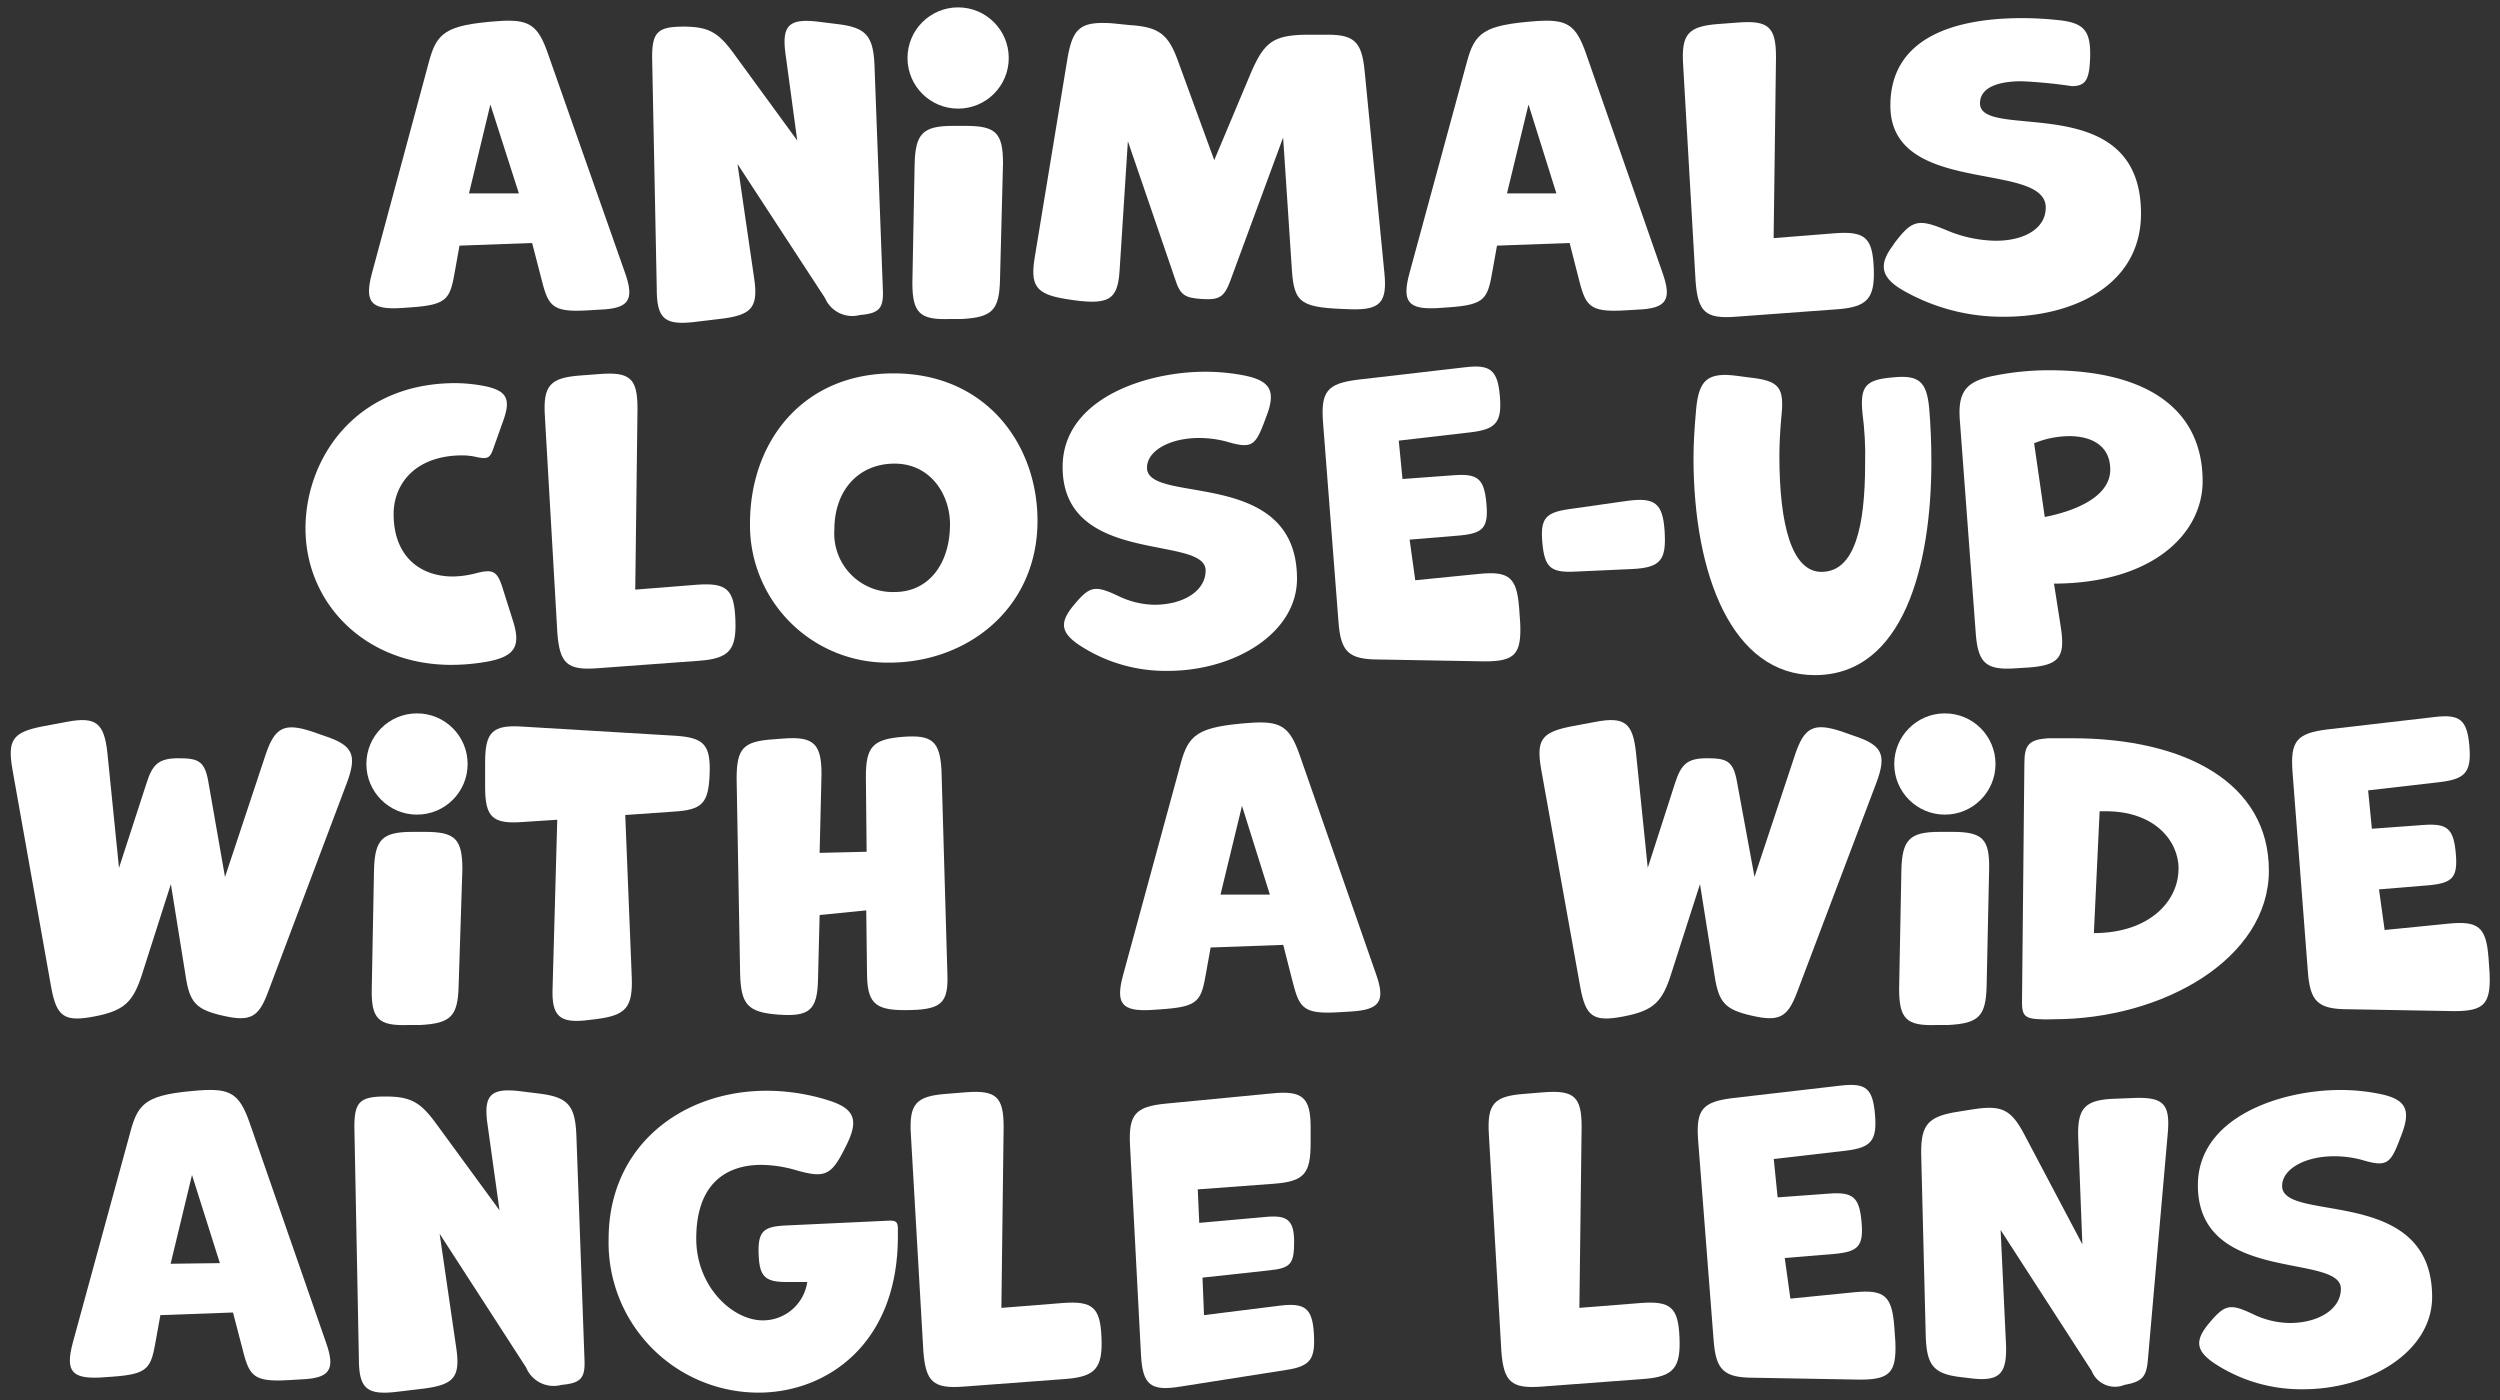
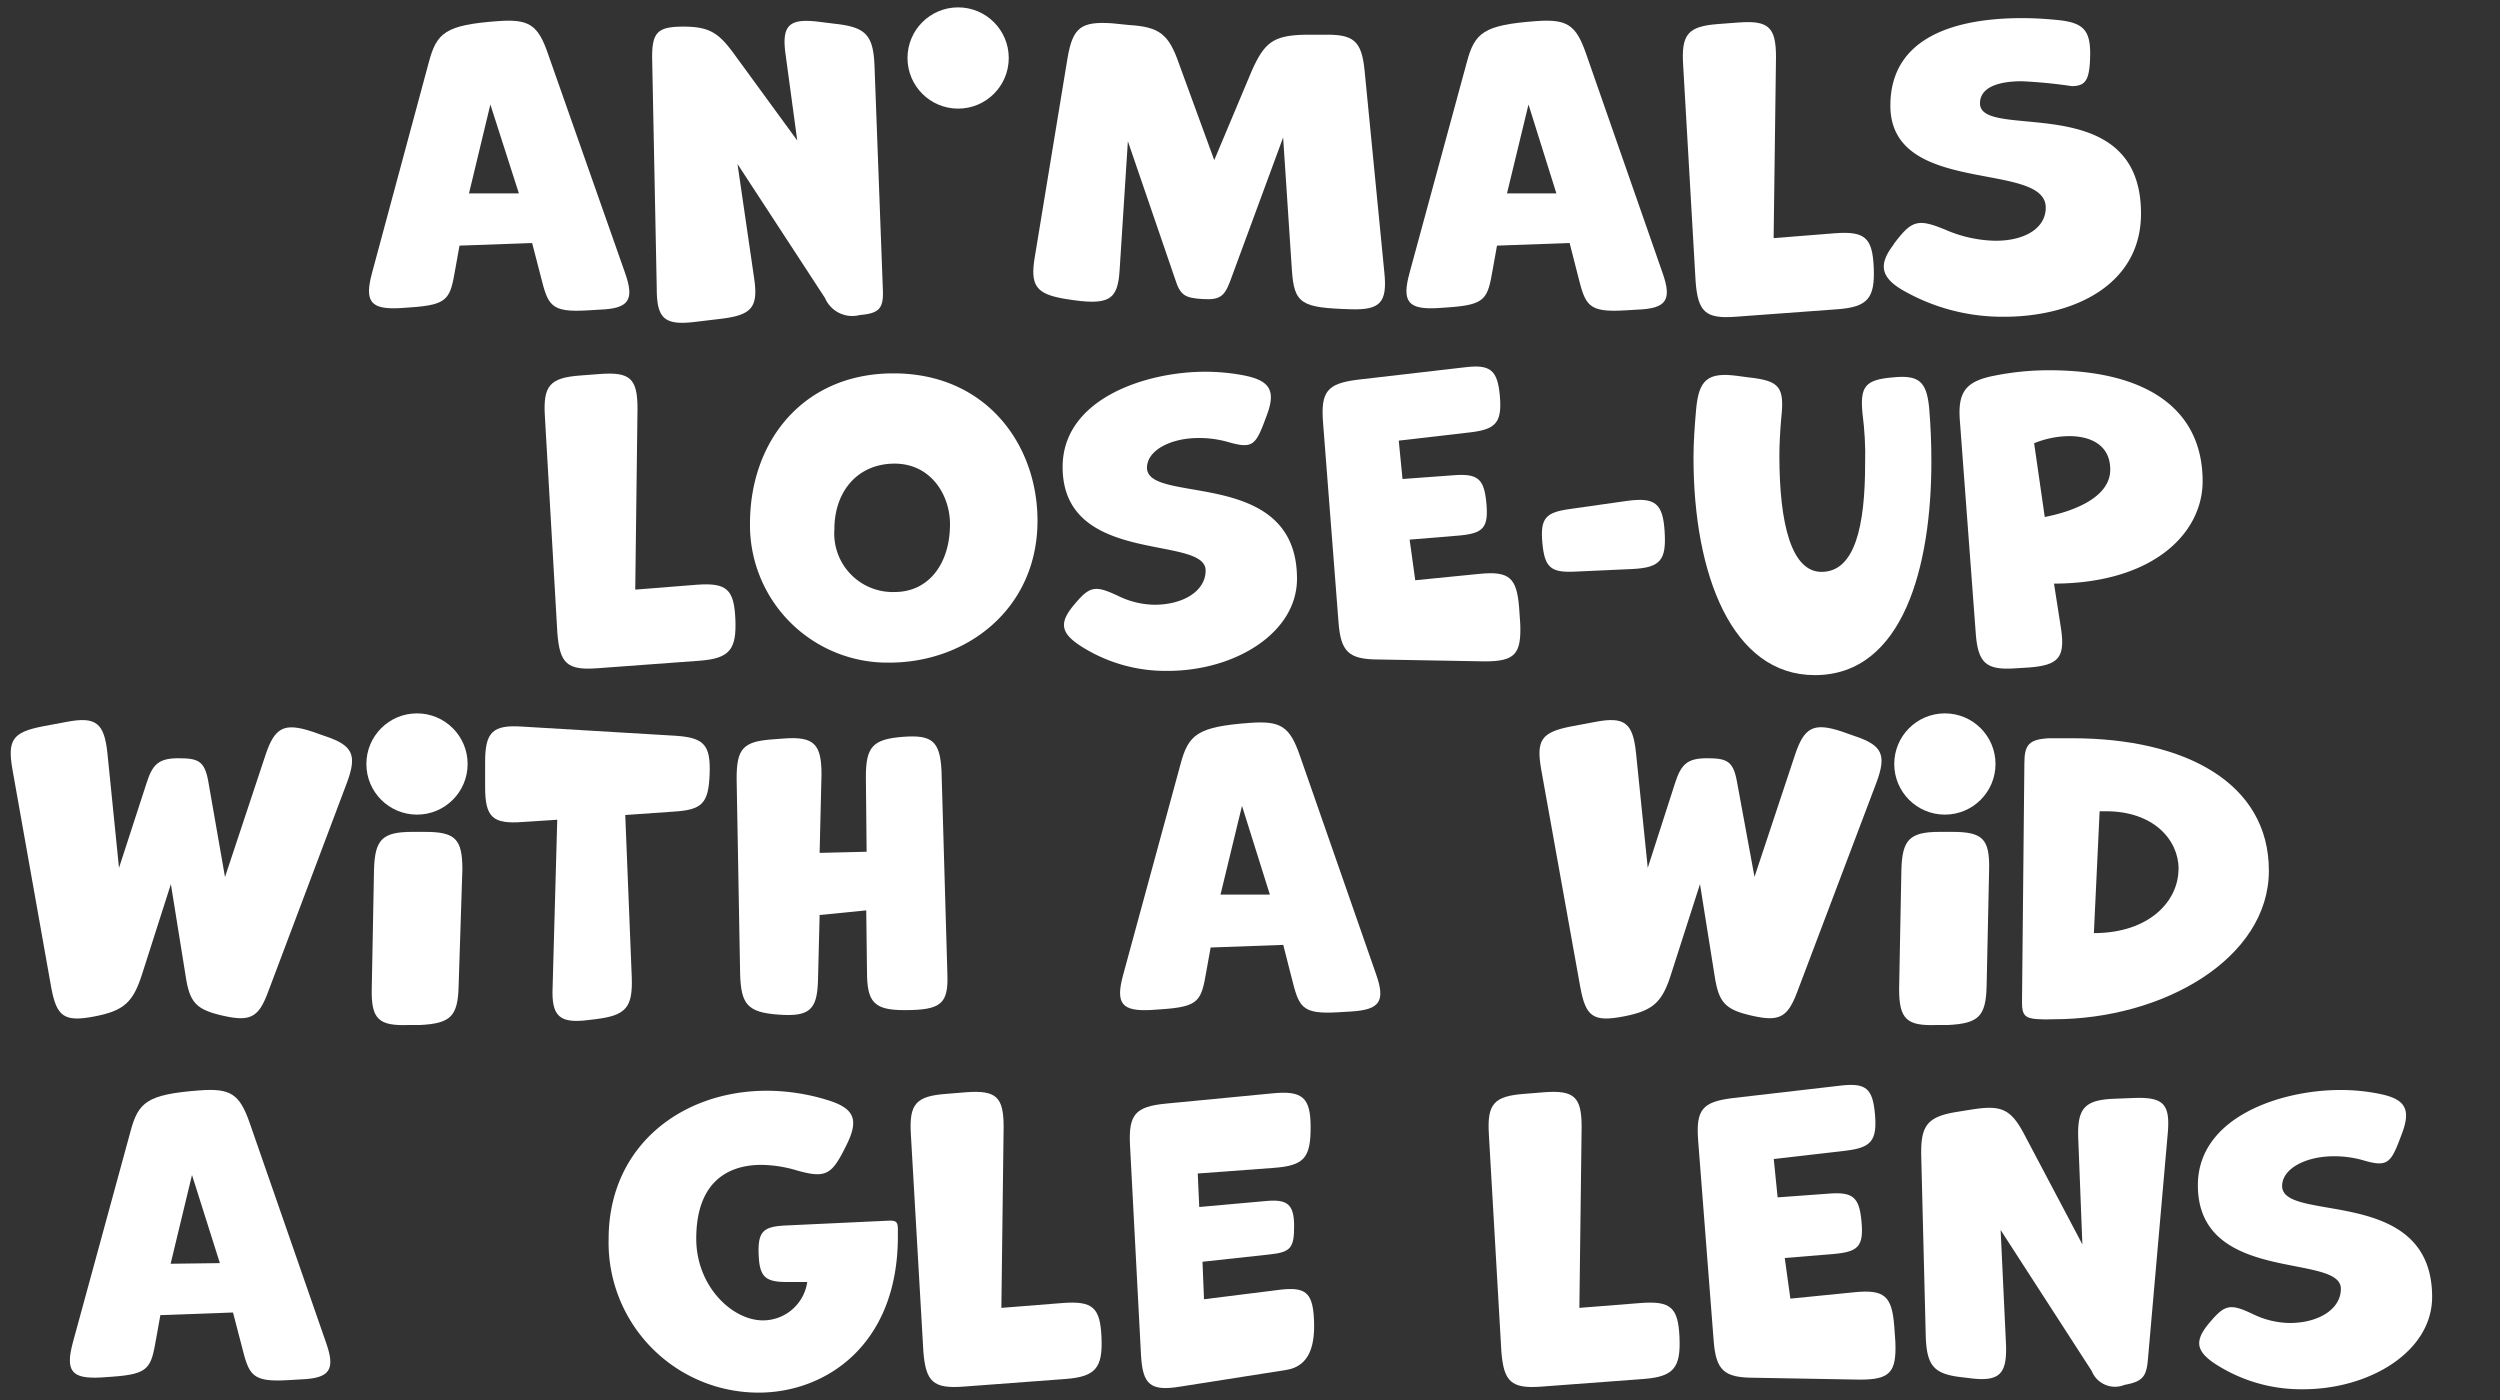
<svg xmlns="http://www.w3.org/2000/svg" width="200" height="112" viewBox="0 0 200 112">
  <rect x="0" y="0" width="200" height="112" fill="#333333" stroke="none" />
  <path d="M50,21.82c.78,2.2.3,2.86-2,2.95l-1,.06c-3,.18-3.16-.42-3.76-2.8l-.67-2.59-5.81.21-.33,1.84c-.42,2.41-.54,2.89-3.58,3.1l-.87.06c-2.32.12-2.83-.51-2.23-2.77L34.3,5c.63-2.38,1.32-3,5.53-3.31,2.47-.18,3.2.27,4,2.59Zm-8.49-6.35L39.23,8.36l-1.71,7.11Z" fill="#fff" />
  <path d="M70.63,23.2c.06,1.48-.3,1.87-1.84,2A2.37,2.37,0,0,1,66,23.84L59,13.12l1.32,9.06c.36,2.38-.15,3-2.53,3.31l-2.25.27c-2.38.27-3-.27-3-2.68L52.17,4.57c0-2,.46-2.44,2.5-2.44s2.8.48,4,2.11l5.11,7-.93-6.86c-.33-2.32.24-2.92,2.56-2.65l1.45.18c2.4.27,3,.9,3.1,3.34Z" fill="#fff" />
-   <path d="M80,22.39c-.06,2.44-.63,3-3.07,3.13l-.94,0c-2.4.09-3-.48-3-2.89l.18-9.49c.06-2.44.64-3.07,3.07-3.07h1c2.41,0,3,.54,3,3Z" fill="#fff" />
  <path d="M110.75,21.82c.24,2.38-.33,3-2.71,2.92-3.94-.12-4.51-.42-4.69-3.16L102.65,11l-4.24,11.5c-.48,1.27-.87,1.51-2.26,1.42S94.41,23.6,94,22.3l-3.77-11-.66,10.3c-.15,2.41-.81,2.89-4.3,2.32-2.41-.39-2.89-1.06-2.47-3.46L85.41,4.6c.42-2.41,1.08-2.89,3.52-2.74L90.31,2c2.47.15,3.19.75,4,3.07l2.83,7.74,3-7.14c1-2.25,1.71-2.83,4.18-2.89l1.54,0c2.43-.06,3.07.46,3.31,2.89Z" fill="#fff" />
  <path d="M133,21.82c.78,2.2.3,2.86-2,2.95l-1,.06c-3,.18-3.17-.42-3.77-2.8l-.66-2.59-5.81.21-.33,1.84c-.42,2.41-.54,2.89-3.58,3.1l-.88.06c-2.31.12-2.83-.51-2.22-2.77L117.34,5c.63-2.38,1.33-3,5.54-3.31,2.47-.18,3.19.27,4,2.59Zm-8.49-6.35-2.23-7.11-1.72,7.11Z" fill="#fff" />
  <path d="M147,24.74l-8.16.6c-2.4.18-3-.39-3.19-2.8l-1-17.37c-.15-2.44.39-3.07,2.83-3.25l1.6-.12c2.4-.18,3,.36,3,2.77l-.19,14.48,4.91-.39c2.41-.18,3,.36,3.1,2.77S149.43,24.56,147,24.74Z" fill="#fff" />
  <path d="M152.14,23.17c-1.66-1-1.87-2-.69-3.55l.09-.15c1.41-1.86,1.89-2,4.12-1.08a10.41,10.41,0,0,0,4,.87c2.32,0,4-1,4-2.65,0-3.79-12.43-.87-12.43-8.16,0-5.6,5.41-7,10.53-7,1,0,1.93.06,2.83.15,2.14.21,2.68.84,2.62,3-.06,1.75-.33,2.29-1.47,2.29a38.92,38.92,0,0,0-4-.39c-1.8,0-3.34.45-3.34,1.77,0,3.07,12.88-1.29,12.88,8.82,0,5.72-5.41,8.25-10.95,8.25A16,16,0,0,1,152.14,23.17Z" fill="#fff" />
-   <path d="M38,45.88c1.47-.39,1.78-.21,2.23,1.23l.81,2.56c.63,2,.18,2.83-2,3.25a16.7,16.7,0,0,1-2.92.27c-6.92,0-11.68-4.93-11.68-10.92,0-5.54,3.95-11.62,12-11.62a12.93,12.93,0,0,1,2.35.24c1.72.36,2.08,1,1.51,2.65l-.79,2.22c-.3.91-.48,1-1.44.79A5.17,5.17,0,0,0,37,36.43c-3.8,0-5.51,2.31-5.51,4.69,0,3.46,2.19,5,4.75,5A7.74,7.74,0,0,0,38,45.88Z" fill="#fff" />
  <path d="M55.94,52.86l-8.16.6c-2.41.18-3-.39-3.19-2.8l-1-17.37c-.15-2.43.39-3.07,2.83-3.25L48,29.92c2.41-.18,3,.36,3,2.77l-.18,14.48,4.91-.39c2.41-.18,3,.36,3.1,2.77S58.38,52.68,55.94,52.86Z" fill="#fff" />
  <path d="M83,41.66c0,7-5.6,11.35-11.86,11.35A11,11,0,0,1,60,41.87c0-6.56,4.25-12,11.47-12C78.88,29.86,83,35.55,83,41.66Zm-7,.27c0-2.34-1.54-4.84-4.43-4.84s-4.82,2.14-4.82,5.27a4.68,4.68,0,0,0,4.85,5C74.27,47.35,76,45.13,76,41.93Z" fill="#fff" />
  <path d="M89.53,47.71a6.77,6.77,0,0,0,2.83.67c2.29,0,4.09-1.09,4.09-2.74,0-2.89-11.44-.33-11.44-8.28,0-5.48,6.69-7.62,11.38-7.62a16.25,16.25,0,0,1,3.16.3c2.08.42,2.53,1.24,1.78,3.22l-.24.64c-.69,1.77-1,2-2.92,1.44a8.52,8.52,0,0,0-2.26-.3c-2.29,0-4.15,1-4.15,2.38,0,3,12-.12,12,8.88,0,4.36-5,7.37-10.33,7.37a12.57,12.57,0,0,1-7.1-2.07c-1.48-1-1.57-1.81-.45-3.16C87.18,46.87,87.57,46.78,89.53,47.71Z" fill="#fff" />
  <path d="M121.62,49.91c.09,2.41-.42,3-2.83,3l-8.46-.15c-2.44,0-3.07-.6-3.25-3l-1.24-16c-.18-2.44.34-3.07,2.74-3.38l8.64-1c2-.24,2.59.21,2.77,2.32s-.33,2.65-2.38,2.89l-5.71.66.3,3.07,4.09-.3c1.93-.15,2.44.27,2.62,2.23s-.24,2.41-2.14,2.59l-4,.33.45,3.25,5.12-.51c2.41-.24,3,.3,3.19,2.71Z" fill="#fff" />
  <path d="M130.62,45.52l-4.64.21c-1.92.09-2.41-.33-2.59-2.29s.24-2.44,2.14-2.71l4.64-.66c2.22-.3,2.86.18,3,2.44S132.88,45.4,130.62,45.52Z" fill="#fff" />
  <path d="M149,33.08c-.21-2.16.21-2.71,2.44-2.89,2.07-.21,2.68.33,2.89,2.41.12,1.39.18,2.86.18,4.34,0,8.25-2.2,17.07-9.33,17.07-6.6,0-9.7-8-9.7-17.4,0-1.18.09-2.53.21-3.86.21-2.35.91-3,3.29-2.68l.9.12c2.5.27,2.89.76,2.62,3.26-.09,1-.15,2.1-.15,3,0,5.56,1,9.3,3.37,9.3,2.65,0,3.49-3.59,3.49-8.67C149.25,35.67,149.16,34.32,149,33.08Z" fill="#fff" />
  <path d="M164.87,50.21c.36,2.38-.15,3-2.56,3.19l-1,.06c-2.41.18-3.07-.39-3.25-2.8l-1.27-17c-.18-2.29.46-3.14,2.68-3.59a22.42,22.42,0,0,1,4.43-.45c8,0,12.31,3.22,12.31,8.88,0,4.13-3.91,8.16-11.89,8.19Zm3.95-12.64c0-1.93-1.51-2.68-3.29-2.68a7.57,7.57,0,0,0-2.8.57l.85,5.9C166.17,40.85,168.82,39.68,168.82,37.57Z" fill="#fff" />
  <path d="M21.43,79.4c-.75,2-1.41,2.35-3.58,1.86s-2.68-1.05-3-3.19l-1.18-7.34-2.28,7.13c-.73,2.32-1.45,3-3.86,3.46s-3,0-3.43-2.31L1,61.58c-.42-2.38,0-3,2.41-3.47l1.92-.36c2.35-.45,3,.09,3.26,2.47l.93,9.21,2.2-6.77c.48-1.54,1-2,2.56-2s2.07.21,2.37,1.78L18,70.16l3.22-9.7c.75-2.29,1.5-2.68,3.79-1.92l.94.33c2.28.75,2.64,1.5,1.8,3.76Z" fill="#fff" />
  <path d="M50.54,78.16c.09,2.44-.46,3.07-2.86,3.37l-.58.07c-2.34.3-3-.28-2.89-2.65l.37-13.37-2.77.18c-2.41.18-3-.39-3-2.8l0-2c0-2.4.6-3,3-2.83l12.22.73c2.29.15,2.83.72,2.74,3.07s-.6,2.86-2.89,3l-3.86.27Z" fill="#fff" />
  <path d="M75.79,77.89c.09,2.41-.48,2.92-3.43,2.92-2.44,0-3-.63-3-3.07l-.06-4.91-3.73.37-.13,5.2c-.06,2.41-.69,2.95-3.16,2.77s-3-.81-3.07-3.25L58.93,62.3c0-2.44.51-3,3-3.16l.79-.06c2.4-.18,3,.45,3,2.86l-.15,6.29,3.76-.09-.06-6c0-2.38.54-3,2.92-3.19s3,.33,3.13,2.68Z" fill="#fff" />
  <path d="M110.08,77.92c.78,2.2.3,2.86-2,3l-1,.06c-3,.18-3.16-.42-3.76-2.8l-.66-2.59-5.81.21-.33,1.84c-.42,2.41-.54,2.89-3.58,3.1l-.88.06c-2.31.12-2.83-.51-2.22-2.77l4.6-16.89c.63-2.37,1.33-3,5.54-3.31,2.47-.18,3.19.27,4,2.59Zm-8.49-6.35-2.23-7.1-1.72,7.1Z" fill="#fff" />
  <path d="M143.76,79.4c-.76,2-1.42,2.35-3.59,1.86s-2.67-1.05-3-3.19L136,70.73l-2.29,7.13c-.72,2.32-1.44,3-3.85,3.46s-3,0-3.43-2.31l-3.13-17.43c-.42-2.38,0-3,2.41-3.47l1.92-.36c2.35-.45,3,.09,3.25,2.47l.94,9.21L134,62.66c.49-1.54,1-2,2.56-2s2.08.21,2.38,1.78l1.42,7.71,3.22-9.7c.75-2.29,1.5-2.68,3.79-1.92l.93.33c2.29.75,2.65,1.5,1.81,3.76Z" fill="#fff" />
  <path d="M163,81.53c-1-.06-1.24-.33-1.24-1.32l.19-19.15c0-1.5.39-1.89,1.89-2,.63,0,1.3,0,1.93,0,9.06,0,15.74,3.58,15.74,10.59s-8.43,11.89-17.22,11.89C163.86,81.56,163.41,81.56,163,81.53Zm11.29-12c0-2.34-2-4.63-5.81-4.63-.15,0-.33,0-.51,0l-.46,9.75C172,74.64,174.28,72.05,174.28,69.52Z" fill="#fff" />
-   <path d="M199.17,77.89c.09,2.41-.42,3-2.83,3l-8.46-.15c-2.44,0-3.07-.6-3.25-3l-1.23-16c-.18-2.44.33-3.07,2.74-3.38l8.64-1c2-.24,2.59.21,2.77,2.32s-.34,2.65-2.38,2.89l-5.72.66.3,3.07,4.09-.3c1.93-.15,2.44.27,2.62,2.23s-.24,2.41-2.14,2.59l-4,.33.45,3.25,5.12-.51c2.41-.24,3,.3,3.19,2.71Z" fill="#fff" />
  <path d="M26.08,107.4c.78,2.2.3,2.86-2,2.95l-1,.06c-3,.18-3.16-.42-3.76-2.8L18.64,105l-5.81.21-.33,1.83c-.42,2.41-.54,2.89-3.58,3.1l-.87.06c-2.32.12-2.83-.51-2.23-2.77l4.61-16.88c.63-2.38,1.32-3,5.54-3.32,2.46-.18,3.19.27,4,2.59Zm-8.49-6.35L15.36,94l-1.71,7.1Z" fill="#fff" />
-   <path d="M46.76,108.79c.06,1.47-.3,1.86-1.84,2a2.38,2.38,0,0,1-2.83-1.39L35.17,98.7l1.32,9.06c.36,2.38-.15,3-2.53,3.32l-2.25.27c-2.38.27-3-.27-3-2.68l-.36-18.52c0-2,.45-2.43,2.49-2.43s2.8.48,4,2.1l5.12,7L39,89.94c-.33-2.31.24-2.92,2.56-2.65l1.45.18c2.4.28,3,.91,3.1,3.35Z" fill="#fff" />
  <path d="M64.58,102.56l-1.66,0c-1.74,0-2.17-.45-2.23-2.26s.4-2.17,2.14-2.26l8.34-.39c.48,0,.63.09.66.57v.69c0,8.73-5.81,12.5-11.14,12.5a12,12,0,0,1-12-12.29c0-7.43,5.84-11.86,12.65-11.86a16.52,16.52,0,0,1,4.81.73c2.2.66,2.59,1.56,1.57,3.61l-.18.36C66.5,94,66,94.28,63.7,93.62a10.17,10.17,0,0,0-2.79-.43c-2.8,0-5.21,1.48-5.21,5.9,0,3.83,2.89,6.54,5.33,6.54A3.58,3.58,0,0,0,64.58,102.56Z" fill="#fff" />
  <path d="M85.22,110.32l-8.16.61c-2.41.18-3-.4-3.19-2.8l-1-17.37c-.15-2.44.39-3.07,2.83-3.25l1.59-.13c2.41-.18,3,.37,3,2.77l-.18,14.48,4.91-.39c2.41-.18,3,.36,3.1,2.77S87.66,110.14,85.22,110.32Z" fill="#fff" />
-   <path d="M102.87,109.6l-8.46,1.33c-2.38.39-3-.16-3.13-2.53L90.4,91.6c-.12-2.44.42-3.07,2.86-3.31l8.52-.82c2.41-.24,3.07.31,3.07,2.71v1.27c0,2.44-.51,3.07-2.95,3.25l-6.08.45.12,2.68,5.36-.48c1.66-.15,2.23.24,2.23,2s-.27,2.1-2,2.28l-5.33.58.12,3,6.08-.76c2-.24,2.59.21,2.71,2.23S104.88,109.3,102.87,109.6Z" fill="#fff" />
+   <path d="M102.87,109.6l-8.46,1.33c-2.38.39-3-.16-3.13-2.53L90.4,91.6c-.12-2.44.42-3.07,2.86-3.31l8.52-.82c2.41-.24,3.07.31,3.07,2.71c0,2.44-.51,3.07-2.95,3.25l-6.08.45.12,2.68,5.36-.48c1.66-.15,2.23.24,2.23,2s-.27,2.1-2,2.28l-5.33.58.12,3,6.08-.76c2-.24,2.59.21,2.71,2.23S104.88,109.3,102.87,109.6Z" fill="#fff" />
  <path d="M131.46,110.32l-8.16.61c-2.41.18-3-.4-3.19-2.8l-1-17.37c-.15-2.44.39-3.07,2.83-3.25l1.59-.13c2.41-.18,3,.37,3,2.77l-.18,14.48,4.91-.39c2.41-.18,3,.36,3.1,2.77S133.9,110.14,131.46,110.32Z" fill="#fff" />
  <path d="M151.63,107.37c.09,2.41-.42,3-2.83,3l-8.46-.15c-2.44,0-3.07-.6-3.25-3l-1.24-16c-.18-2.44.33-3.07,2.74-3.37l8.64-1c2.05-.24,2.59.21,2.77,2.32s-.33,2.65-2.38,2.89l-5.72.66.31,3.07,4.09-.3c1.93-.15,2.44.27,2.62,2.23s-.24,2.41-2.14,2.59l-4,.33.45,3.25,5.12-.51c2.41-.24,3,.3,3.19,2.71Z" fill="#fff" />
  <path d="M171.83,108.79c-.12,1.38-.46,1.74-1.87,2a2,2,0,0,1-2.62-1.11L160.05,98.4l.43,9.15c.09,2.38-.52,3-2.86,2.71l-.48-.06c-2.41-.24-3-.87-3.08-3.31l-.36-14.36c-.06-2.44.42-3.19,2.86-3.58l1.12-.18c2.44-.39,3.19-.09,4.33,2.11l4.58,8.67-.33-8.46c-.09-2.41.48-3.1,2.89-3.19l1.53-.06c2.38-.09,2.95.45,2.74,2.83Z" fill="#fff" />
  <path d="M180.34,105.18a6.94,6.94,0,0,0,2.83.66c2.29,0,4.1-1.09,4.1-2.74,0-2.89-11.44-.33-11.44-8.28,0-5.48,6.68-7.62,11.38-7.62a15.66,15.66,0,0,1,3.16.31c2.07.42,2.53,1.23,1.77,3.22l-.24.63c-.69,1.77-1.05,2-2.92,1.44a8.47,8.47,0,0,0-2.26-.3c-2.28,0-4.15,1-4.15,2.38,0,3,12-.12,12,8.88,0,4.37-5,7.38-10.32,7.38a12.61,12.61,0,0,1-7.11-2.08c-1.47-1-1.56-1.81-.45-3.16C178,104.33,178.39,104.24,180.34,105.18Z" fill="#fff" />
  <circle cx="76.65" cy="4.64" r="4.05" fill="#fff" />
  <path d="M36.69,78.87c-.06,2.44-.63,3-3.07,3.13l-.93,0c-2.41.09-3-.48-2.95-2.89l.18-9.49c.06-2.44.63-3.07,3.07-3.07h1c2.41,0,3,.54,3,3Z" fill="#fff" />
  <circle cx="33.36" cy="61.12" r="4.05" fill="#fff" />
  <path d="M158.93,78.87c-.06,2.44-.63,3-3.07,3.13l-.93,0c-2.41.09-3-.48-3-2.89l.18-9.49c.06-2.44.64-3.07,3.07-3.07h1c2.41,0,3,.54,2.95,3Z" fill="#fff" />
  <circle cx="155.59" cy="61.12" r="4.05" fill="#fff" />
</svg>